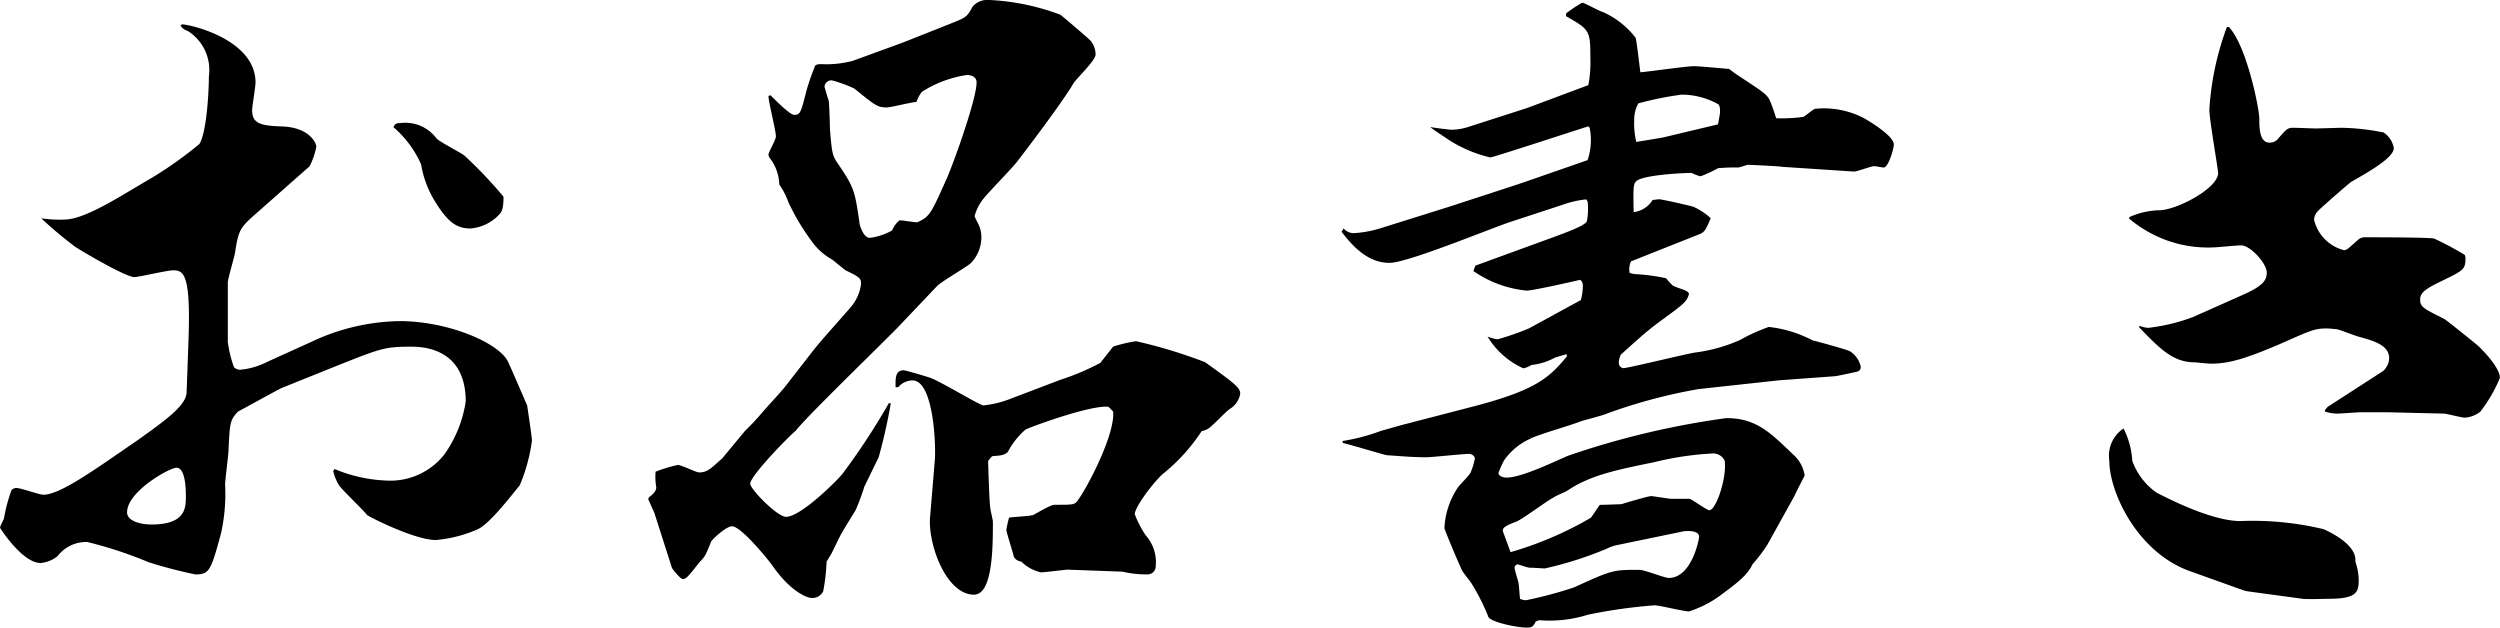
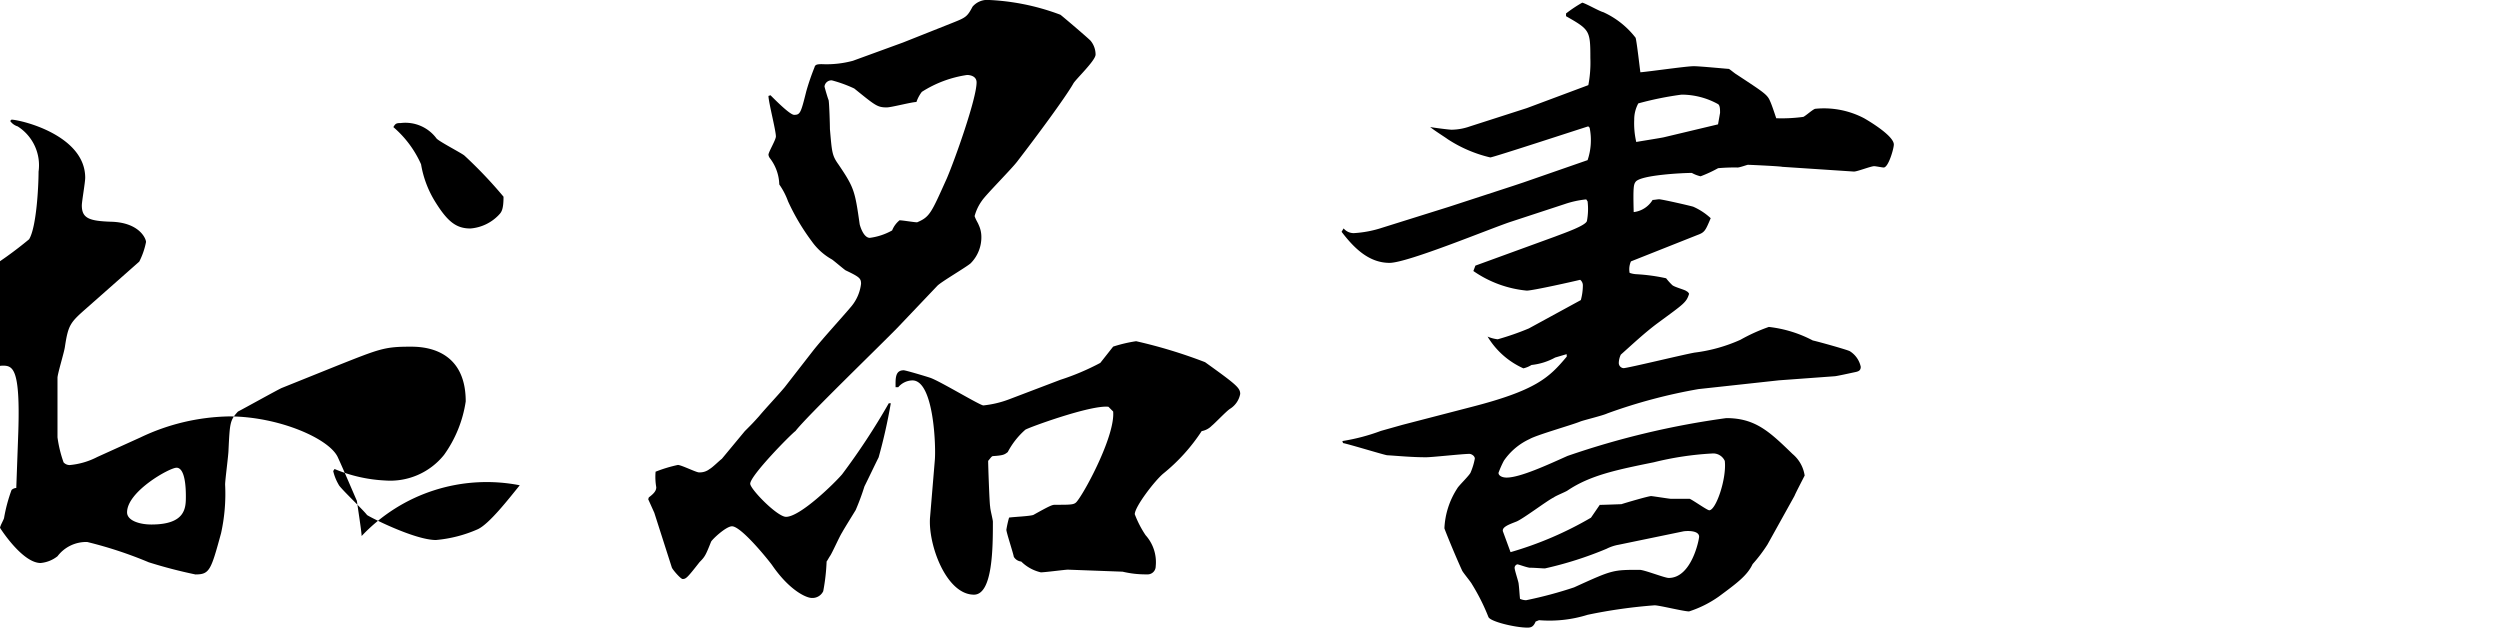
<svg xmlns="http://www.w3.org/2000/svg" width="199.673" height="50.148" viewBox="0 0 199.673 50.148">
  <g id="グループ_36" data-name="グループ 36" transform="translate(-2191.407 -3192.474)">
-     <path id="パス_214" data-name="パス 214" d="M2232.918,3231.232c-.917,1.133-2.429,3.077-3.346,3.509a10.536,10.536,0,0,1-3.347.863c-1.728,0-5.4-1.889-5.506-2-.324-.432-2.213-2.213-2.268-2.429a3.857,3.857,0,0,1-.431-1.08l.108-.162a11.841,11.841,0,0,0,4.048.918,5.5,5.5,0,0,0,4.7-2.051,9.793,9.793,0,0,0,1.728-4.265c0-4.372-3.617-4.372-4.426-4.372-2.052,0-2.43.162-5.831,1.512l-4.426,1.781c-.27.108-3.077,1.673-3.509,1.889-.647.7-.647.918-.755,3.077,0,.378-.27,2.375-.27,2.753a14.591,14.591,0,0,1-.324,3.887c-.81,2.968-.918,3.292-2.051,3.292a38.094,38.094,0,0,1-3.725-.971,32.581,32.581,0,0,0-4.912-1.62A2.877,2.877,0,0,0,2196,3236.9a2.542,2.542,0,0,1-1.35.54c-1.349,0-2.969-2.375-3.239-2.807,0-.162.324-.7.324-.81a12.785,12.785,0,0,1,.594-2.213.583.583,0,0,1,.378-.162c.378,0,1.835.54,2.159.54,1.35,0,4.1-2,7.557-4.373,2.268-1.619,3.833-2.752,3.887-3.779l.162-4.48c.162-5.074-.432-5.29-1.242-5.29-.486,0-2.753.54-3.077.54-.755,0-4.534-2.267-4.75-2.429a31.408,31.408,0,0,1-2.7-2.267,9.573,9.573,0,0,0,1.512.107c.7,0,1.565.055,4.858-1.889l2.645-1.565a31.032,31.032,0,0,0,3.617-2.591c.593-.972.755-4.264.755-5.4a3.676,3.676,0,0,0-1.673-3.617,1.131,1.131,0,0,1-.594-.432l.108-.107c.918.053,5.884,1.295,5.884,4.642,0,.377-.27,1.889-.27,2.213,0,1.025.594,1.242,2.321,1.3,2.267.053,2.807,1.349,2.807,1.619a5.922,5.922,0,0,1-.54,1.566l-4.156,3.67c-1.35,1.187-1.512,1.349-1.782,3.131-.053.432-.593,2.159-.593,2.483v4.75a9.742,9.742,0,0,0,.486,2,.656.656,0,0,0,.485.216,5.943,5.943,0,0,0,2.214-.648l3.454-1.565a17.077,17.077,0,0,1,7.072-1.673c3.94,0,8.043,1.781,8.691,3.293.377.81,1.133,2.59,1.511,3.455.054.431.378,2.483.378,2.806A13.73,13.73,0,0,1,2232.918,3231.232Zm-27.422-1.4c-.539,0-3.94,1.889-3.94,3.563,0,.647.971.971,1.943.971,2.753,0,2.753-1.349,2.753-2.267C2206.252,3231.448,2206.2,3229.829,2205.5,3229.829Zm25.749-20.189a3.514,3.514,0,0,1-2.267,1.08c-1.134,0-1.836-.541-2.861-2.214a8.236,8.236,0,0,1-1.08-2.914,8.4,8.4,0,0,0-2.213-2.97c.162-.269.216-.324.594-.324a3.091,3.091,0,0,1,2.861,1.242c.27.27,1.943,1.134,2.213,1.349a35.206,35.206,0,0,1,3.131,3.293C2231.623,3209.208,2231.461,3209.424,2231.245,3209.64Z" />
+     <path id="パス_214" data-name="パス 214" d="M2232.918,3231.232c-.917,1.133-2.429,3.077-3.346,3.509a10.536,10.536,0,0,1-3.347.863c-1.728,0-5.4-1.889-5.506-2-.324-.432-2.213-2.213-2.268-2.429a3.857,3.857,0,0,1-.431-1.08l.108-.162a11.841,11.841,0,0,0,4.048.918,5.5,5.5,0,0,0,4.7-2.051,9.793,9.793,0,0,0,1.728-4.265c0-4.372-3.617-4.372-4.426-4.372-2.052,0-2.43.162-5.831,1.512l-4.426,1.781c-.27.108-3.077,1.673-3.509,1.889-.647.7-.647.918-.755,3.077,0,.378-.27,2.375-.27,2.753a14.591,14.591,0,0,1-.324,3.887c-.81,2.968-.918,3.292-2.051,3.292a38.094,38.094,0,0,1-3.725-.971,32.581,32.581,0,0,0-4.912-1.62A2.877,2.877,0,0,0,2196,3236.9a2.542,2.542,0,0,1-1.35.54c-1.349,0-2.969-2.375-3.239-2.807,0-.162.324-.7.324-.81a12.785,12.785,0,0,1,.594-2.213.583.583,0,0,1,.378-.162l.162-4.48c.162-5.074-.432-5.29-1.242-5.29-.486,0-2.753.54-3.077.54-.755,0-4.534-2.267-4.75-2.429a31.408,31.408,0,0,1-2.7-2.267,9.573,9.573,0,0,0,1.512.107c.7,0,1.565.055,4.858-1.889l2.645-1.565a31.032,31.032,0,0,0,3.617-2.591c.593-.972.755-4.264.755-5.4a3.676,3.676,0,0,0-1.673-3.617,1.131,1.131,0,0,1-.594-.432l.108-.107c.918.053,5.884,1.295,5.884,4.642,0,.377-.27,1.889-.27,2.213,0,1.025.594,1.242,2.321,1.3,2.267.053,2.807,1.349,2.807,1.619a5.922,5.922,0,0,1-.54,1.566l-4.156,3.67c-1.35,1.187-1.512,1.349-1.782,3.131-.053.432-.593,2.159-.593,2.483v4.75a9.742,9.742,0,0,0,.486,2,.656.656,0,0,0,.485.216,5.943,5.943,0,0,0,2.214-.648l3.454-1.565a17.077,17.077,0,0,1,7.072-1.673c3.94,0,8.043,1.781,8.691,3.293.377.81,1.133,2.59,1.511,3.455.054.431.378,2.483.378,2.806A13.73,13.73,0,0,1,2232.918,3231.232Zm-27.422-1.4c-.539,0-3.94,1.889-3.94,3.563,0,.647.971.971,1.943.971,2.753,0,2.753-1.349,2.753-2.267C2206.252,3231.448,2206.2,3229.829,2205.5,3229.829Zm25.749-20.189a3.514,3.514,0,0,1-2.267,1.08c-1.134,0-1.836-.541-2.861-2.214a8.236,8.236,0,0,1-1.08-2.914,8.4,8.4,0,0,0-2.213-2.97c.162-.269.216-.324.594-.324a3.091,3.091,0,0,1,2.861,1.242c.27.27,1.943,1.134,2.213,1.349a35.206,35.206,0,0,1,3.131,3.293C2231.623,3209.208,2231.461,3209.424,2231.245,3209.64Z" />
    <path id="パス_215" data-name="パス 215" d="M2243.228,3232.2c.432-.324.594-.54.594-.81a4.881,4.881,0,0,1-.054-1.241,11.073,11.073,0,0,1,1.781-.54c.27,0,1.458.593,1.674.593a1.264,1.264,0,0,0,.863-.27c.216-.107.81-.7.972-.809l1.835-2.213c.594-.594.648-.648,1.134-1.188.54-.648,1.512-1.673,2.051-2.321l2.267-2.915c.81-1.026,2.214-2.537,3.077-3.563a3.445,3.445,0,0,0,.756-1.781c0-.432-.108-.54-1.241-1.08-.162-.108-.918-.755-1.08-.864a4.905,4.905,0,0,1-1.62-1.457,17.531,17.531,0,0,1-1.889-3.185,5.756,5.756,0,0,0-.7-1.349,3.6,3.6,0,0,0-.756-2.106.569.569,0,0,1-.108-.269c0-.216.593-1.188.593-1.458,0-.486-.593-2.753-.593-3.239l.162-.053c.485.485,1.565,1.565,1.889,1.565.486,0,.54-.162.972-1.89a19.144,19.144,0,0,1,.647-1.889c.054-.216.162-.27.594-.27a8.091,8.091,0,0,0,2.483-.27l3.995-1.457,3.94-1.566c1.08-.431,1.188-.485,1.62-1.3a1.555,1.555,0,0,1,1.133-.54,18.5,18.5,0,0,1,5.884,1.188c.216.162,2.375,2,2.429,2.1a1.739,1.739,0,0,1,.378,1.08c0,.485-1.619,2-1.781,2.321-.648,1.133-2.969,4.264-4.427,6.153-.378.54-2.537,2.7-2.86,3.185a3.745,3.745,0,0,0-.594,1.242c.108.324.27.54.324.7a2.217,2.217,0,0,1,.215.917,2.943,2.943,0,0,1-.863,2.16c-.378.323-2.321,1.457-2.645,1.781l-3.131,3.293c-1.3,1.349-7.341,7.179-8.205,8.313-.378.27-3.617,3.562-3.617,4.21,0,.432,2.159,2.645,2.861,2.645,1.134,0,3.887-2.7,4.481-3.4a54.133,54.133,0,0,0,3.724-5.668h.162a43.323,43.323,0,0,1-.971,4.318c-.325.647-.81,1.673-1.134,2.321a19.427,19.427,0,0,1-.7,1.889c-.162.27-.971,1.565-1.079,1.781-.216.324-.81,1.674-.972,1.89-.108.162-.216.378-.27.432a15.958,15.958,0,0,1-.27,2.375.95.95,0,0,1-.918.54c-.431,0-1.781-.594-3.184-2.645-.486-.648-2.484-3.077-3.185-3.077-.486,0-1.62,1.079-1.674,1.241-.431,1.08-.486,1.188-.917,1.62-.972,1.241-1.08,1.349-1.35,1.349-.162,0-.809-.755-.864-.918l-1.4-4.372-.486-1.08Zm15.169-26.559c1.241,1.836,1.295,2.1,1.673,4.75.054.216.324,1.08.81,1.08a4.942,4.942,0,0,0,1.781-.593,1.97,1.97,0,0,1,.594-.81c.216,0,1.188.162,1.4.162,1.026-.432,1.134-.756,2.375-3.509.648-1.511,2.376-6.37,2.376-7.665,0-.54-.594-.594-.756-.594a9.155,9.155,0,0,0-3.617,1.349,2.865,2.865,0,0,0-.432.81c-.377,0-2,.432-2.375.432-.755,0-.917-.162-2.591-1.511a10.666,10.666,0,0,0-1.781-.648.551.551,0,0,0-.594.485c0,.054.27.972.324,1.08.054.162.108,1.943.108,2.321C2257.857,3204.674,2257.857,3204.889,2258.4,3205.645Zm17.705,17.166a19.494,19.494,0,0,0,3.185-1.349l1.026-1.3a11.3,11.3,0,0,1,1.835-.432,39.666,39.666,0,0,1,5.506,1.674c2.483,1.781,2.807,2.051,2.807,2.537a1.79,1.79,0,0,1-.81,1.187c-.27.162-1.241,1.188-1.457,1.35a1.487,1.487,0,0,1-.81.432,14.656,14.656,0,0,1-3.077,3.4c-.7.594-2.267,2.645-2.267,3.239a8.278,8.278,0,0,0,.864,1.674,3.224,3.224,0,0,1,.809,2.483.648.648,0,0,1-.7.647,7.916,7.916,0,0,1-1.944-.215l-4.372-.162c-.216,0-1.835.215-2.159.215a3.278,3.278,0,0,1-1.566-.863.777.777,0,0,1-.593-.378c-.055-.324-.594-1.944-.594-2.16a8.1,8.1,0,0,1,.216-.971c.27-.054,1.673-.108,1.943-.216,1.35-.755,1.511-.809,1.727-.809,1.512,0,1.566,0,1.836-.378.755-1.026,2.969-5.236,2.807-7.072l-.378-.378c-1.4-.162-6.424,1.674-6.64,1.836a6.191,6.191,0,0,0-1.4,1.781c-.27.216-.378.27-1.188.324-.108,0-.27.27-.378.378,0,.377.108,3.509.162,3.67,0,.216.216,1.026.216,1.188,0,2,0,5.83-1.511,5.83-2.213,0-3.671-4-3.509-6.154l.378-4.534c.108-1.026-.054-6.424-1.782-6.424a1.521,1.521,0,0,0-1.133.54h-.216c0-.648-.054-1.349.648-1.349.162,0,1.781.485,2.1.593.7.216,3.994,2.214,4.264,2.214a8.126,8.126,0,0,0,2.052-.487Z" />
    <path id="パス_216" data-name="パス 216" d="M2316.533,3220.76l-.917.27a4.988,4.988,0,0,1-1.889.594,2.109,2.109,0,0,1-.648.269,6.381,6.381,0,0,1-2.861-2.537,2.912,2.912,0,0,0,.809.217,21.824,21.824,0,0,0,2.483-.865l4.157-2.267a4.488,4.488,0,0,0,.162-1.187.561.561,0,0,0-.216-.432c-.432.108-3.778.863-4.264.863a8.921,8.921,0,0,1-4.265-1.565l.162-.431,6.37-2.322c.7-.27,2.429-.863,2.537-1.241a5.167,5.167,0,0,0,.054-1.566l-.108-.161a7.657,7.657,0,0,0-1.727.377l-4.265,1.4c-1.511.487-8.259,3.293-9.716,3.293-1.62,0-2.807-1.133-3.833-2.483l.162-.269a1.058,1.058,0,0,0,.81.377,8.811,8.811,0,0,0,2.267-.431l5.344-1.674,5.128-1.673.81-.27,5.128-1.782a4.994,4.994,0,0,0,.162-2.591l-.108-.107c-.864.269-7.611,2.482-7.827,2.482a10.632,10.632,0,0,1-3.4-1.457c-.216-.162-1.08-.7-1.4-.972.27.054,1.512.216,1.728.216a4.624,4.624,0,0,0,1.457-.269l4.535-1.458,4.912-1.835a9.56,9.56,0,0,0,.162-2.16c0-2.213-.054-2.267-1.943-3.346v-.217a10.476,10.476,0,0,1,1.295-.863c.27.054,1.4.7,1.673.756a6.821,6.821,0,0,1,2.591,2.051c.108.432.324,2.375.378,2.753.7-.054,3.671-.486,4.265-.486.486,0,2.7.216,2.807.216.108.054.486.378.594.432,2.213,1.458,2.483,1.619,2.7,2.159.107.216.323.864.485,1.35a12.851,12.851,0,0,0,2.16-.108c.162-.054.809-.648.971-.648a6.907,6.907,0,0,1,3.887.756c.378.216,2.375,1.4,2.375,2.1,0,.324-.432,1.835-.81,1.835-.108,0-.647-.107-.755-.107-.27,0-1.35.431-1.62.431l-5.722-.378c-.216-.053-2.591-.162-2.753-.162-.054,0-.648.216-.809.216a14.672,14.672,0,0,0-1.566.054,10.567,10.567,0,0,1-1.4.648,2.721,2.721,0,0,1-.7-.27c-.7,0-4.049.162-4.481.7-.161.216-.216.377-.161,2.429a2.048,2.048,0,0,0,1.511-.972c.162,0,.378-.053.54-.053.432.053,2.321.485,2.7.593a5.07,5.07,0,0,1,1.4.918c-.432,1.025-.485,1.134-1.079,1.35l-5.29,2.1a1.522,1.522,0,0,0-.108.917,1.914,1.914,0,0,0,.539.108,14.843,14.843,0,0,1,2.376.324,4.941,4.941,0,0,0,.485.54c.162.162,1.026.378,1.134.486a.42.42,0,0,1,.216.216c-.216.7-.432.809-2.483,2.321-1.026.756-2,1.673-2.969,2.537a1.621,1.621,0,0,0-.162.648.414.414,0,0,0,.378.431c.324,0,4.75-1.079,5.668-1.241a12.738,12.738,0,0,0,3.671-1.026,13.964,13.964,0,0,1,2.267-1.025,9.9,9.9,0,0,1,3.508,1.079c.486.108,2.807.756,2.969.864a1.948,1.948,0,0,1,.864,1.241c0,.324-.216.378-.486.433s-1.457.323-1.619.323l-4.427.324-6.423.7a42.789,42.789,0,0,0-7.288,1.943c-.324.162-1.889.54-2.159.648-.648.27-3.509,1.079-4.048,1.4a5.035,5.035,0,0,0-2.052,1.728,7.619,7.619,0,0,0-.431.971c0,.216.269.378.647.378,1.08,0,3.293-1.025,4.859-1.727a66.237,66.237,0,0,1,12.685-3.023c2.321,0,3.455,1.08,5.29,2.861a2.771,2.771,0,0,1,.972,1.727c-.108.216-.756,1.458-.81,1.62l-2.159,3.886a11.9,11.9,0,0,1-1.188,1.566c-.432.917-1.241,1.511-2.7,2.591a8.772,8.772,0,0,1-2.375,1.188c-.432,0-2.375-.487-2.753-.487a41.085,41.085,0,0,0-5.344.756,10.224,10.224,0,0,1-3.887.432l-.27.108c-.162.378-.323.486-.648.486-.971,0-3.022-.486-3.13-.864a16.424,16.424,0,0,0-1.3-2.591c-.108-.216-.756-.972-.809-1.134-.594-1.295-1.4-3.292-1.4-3.346a6.363,6.363,0,0,1,1.026-3.185c.108-.216,1.025-1.08,1.079-1.3a5.083,5.083,0,0,0,.324-1.079c0-.216-.27-.378-.432-.378-.54,0-2.968.27-3.454.27-1.188,0-2.214-.108-3.131-.162-.324-.054-2.969-.864-3.509-.972l-.054-.161a15.8,15.8,0,0,0,3.077-.81l1.727-.486,5.4-1.4c5.29-1.349,6.316-2.375,7.719-4.048Zm2.645,12.038c.27,0,1.674-.055,1.728-.055.324-.107,2.159-.647,2.375-.647.108,0,1.458.216,1.565.216h1.512c.27.108,1.4.917,1.565.917.54,0,1.4-2.537,1.242-3.94a1.016,1.016,0,0,0-1.026-.594,24.839,24.839,0,0,0-4.642.7c-2.915.594-5.074,1.025-6.909,2.267-.163.108-.972.432-1.08.54-.486.216-2.537,1.781-3.023,1.943-.54.216-1.188.432-1.026.81l.594,1.619a28.237,28.237,0,0,0,6.424-2.753Zm1.512,3.184a3.476,3.476,0,0,0-.972.324,29.022,29.022,0,0,1-4.912,1.566c-.27,0-.81-.055-1.241-.055-.324-.053-.864-.269-.972-.269a.294.294,0,0,0-.216.269c0,.216.324,1.134.324,1.3.054.432.054.648.108,1.188a1.29,1.29,0,0,0,.486.108,32.793,32.793,0,0,0,3.832-1.026c3.077-1.4,3.077-1.4,5.236-1.4.378,0,2,.647,2.321.647,1.836,0,2.43-3.077,2.43-3.293,0-.485-.864-.485-1.242-.431Zm7.935-33.576.162-.917c0-.27,0-.594-.162-.7a6.012,6.012,0,0,0-2.915-.756,25.885,25.885,0,0,0-3.454.7,2.7,2.7,0,0,0-.325,1.3,6.638,6.638,0,0,0,.162,1.781c.27-.054,2-.324,2.214-.378Z" />
-     <path id="パス_217" data-name="パス 217" d="M2377.369,3240.3c-.324,0-1.781.054-2.051,0l-4.373-.594-.269-.054-4.373-1.565c-4.211-1.512-6.424-6.316-6.424-8.8a2.615,2.615,0,0,1,1.134-2.591,6.6,6.6,0,0,1,.7,2.591,5.28,5.28,0,0,0,1.943,2.537c1.457.756,4.588,2.267,6.694,2.267a24.249,24.249,0,0,1,6.639.648c.108.053,2.7,1.134,2.537,2.591a4.676,4.676,0,0,1,.27,1.457C2379.8,3239.815,2379.582,3240.3,2377.369,3240.3Zm12.146-14.953a2.253,2.253,0,0,1-1.242.486c-.27,0-1.457-.324-1.673-.324l-4.481-.108h-2.213c-.162,0-1.565.108-1.889.108a3.515,3.515,0,0,1-.918-.162v-.108l.216-.27,4.427-2.861a1.428,1.428,0,0,0,.485-1.025c0-1.08-1.349-1.4-2.267-1.674-.324-.054-1.619-.593-1.943-.647-.216,0-.486-.055-.756-.055-1.025,0-1.295.162-3.887,1.3-2.914,1.242-4.1,1.512-5.4,1.512-.216,0-1.241-.108-1.3-.108-1.728,0-2.807-1.134-4.426-2.807l.053-.108a1.861,1.861,0,0,0,.7.162,14.955,14.955,0,0,0,3.563-.864l4-1.781c1.565-.7,1.889-1.134,1.889-1.782,0-.7-1.3-2.159-2.051-2.159-.378,0-1.944.162-2.214.162a9.731,9.731,0,0,1-6.747-2.321l.054-.108a6.193,6.193,0,0,1,2.483-.54c1.457-.108,4.588-1.781,4.588-2.969,0-.324-.7-4.264-.7-5.074a22.865,22.865,0,0,1,1.4-6.586h.162c1.4,1.458,2.429,6.478,2.429,7.342,0,.647,0,1.889.81,1.889a.869.869,0,0,0,.7-.324c.648-.756.756-.864,1.188-.864.27,0,1.619.055,1.889.055l1.944-.055a18.031,18.031,0,0,1,3.4.378,1.883,1.883,0,0,1,.81,1.242c0,.755-1.889,1.835-3.4,2.7-.108.054-2.591,2.213-2.7,2.375a1.031,1.031,0,0,0-.269.647,3.291,3.291,0,0,0,2.375,2.43c.27,0,.323-.108,1.187-.864a.806.806,0,0,1,.54-.162c.216,0,5.29,0,5.506.108a25.684,25.684,0,0,1,2.429,1.3.586.586,0,0,1,.054.27c0,.917-.162.971-2.051,1.889-1.35.648-1.566.972-1.566,1.4,0,.593.216.7,1.944,1.565.108.054,2.267,1.781,2.645,2.105.593.54,1.781,1.835,1.781,2.591A11.643,11.643,0,0,1,2389.515,3225.348Z" />
  </g>
</svg>